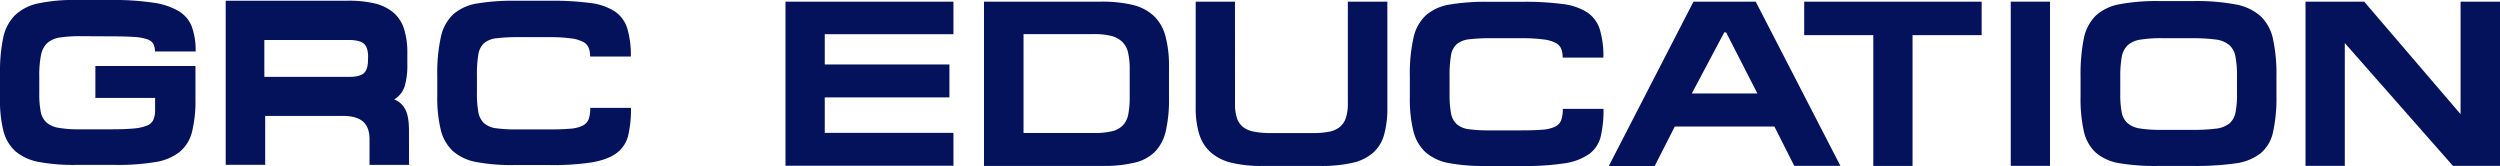
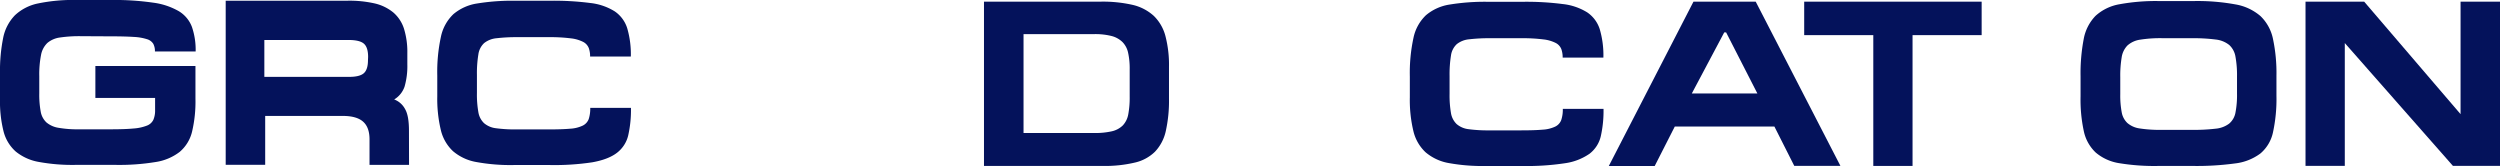
<svg xmlns="http://www.w3.org/2000/svg" id="Layer_1" data-name="Layer 1" viewBox="0 0 921.05 61.23">
  <defs>
    <style>.cls-1{fill:#04125b;}</style>
  </defs>
  <title>GRC EDUCATION</title>
  <path class="cls-1" d="M69.2,262.72a48.87,48.87,0,0,0-7.58.48,9,9,0,0,0-4.67,2,8.17,8.17,0,0,0-2.35,4.44,36.93,36.93,0,0,0-.65,7.8v6.36a34.42,34.42,0,0,0,.52,6.67,7.17,7.17,0,0,0,2.09,4,9.07,9.07,0,0,0,4.45,2,40.52,40.52,0,0,0,7.58.56H80.44q5.06,0,8.24-.3a16.7,16.7,0,0,0,5-1.09A4.31,4.31,0,0,0,96,293.49a8.65,8.65,0,0,0,.62-3.49v-4.53h-22V273.7h36.87v12.12a48.11,48.11,0,0,1-1.26,12.12,14.06,14.06,0,0,1-4.54,7.4,19.22,19.22,0,0,1-8.93,3.75,82.49,82.49,0,0,1-14.56,1.05H67.19a68.36,68.36,0,0,1-13.42-1.09,18.49,18.49,0,0,1-8.5-3.84,14.81,14.81,0,0,1-4.49-7.45,45.27,45.27,0,0,1-1.3-11.85v-9.42a61.79,61.79,0,0,1,1.17-13.16A16.5,16.5,0,0,1,45,255a17.56,17.56,0,0,1,8.58-4.36,63.87,63.87,0,0,1,14-1.26H80.79a99.42,99.42,0,0,1,15.17,1,25.54,25.54,0,0,1,9.41,3.14,11.48,11.48,0,0,1,4.84,5.84,26.13,26.13,0,0,1,1.35,9h-15a5.82,5.82,0,0,0-.61-2.83,4.05,4.05,0,0,0-2.31-1.7,18.81,18.81,0,0,0-4.8-.83c-2.06-.14-4.81-.22-8.23-.22Z" transform="translate(-39.48 -249.39)" />
  <path class="cls-1" d="M190.18,310.14H175.62v-9.42q0-4.44-2.39-6.53c-1.6-1.4-4.09-2.09-7.46-2.09H137.18v18H122.63V249.65h44.89a42.2,42.2,0,0,1,10,1,16.72,16.72,0,0,1,6.89,3.36,13.16,13.16,0,0,1,3.92,6,28.87,28.87,0,0,1,1.22,8.94v4.18a27.3,27.3,0,0,1-1,8.11,8.83,8.83,0,0,1-3.84,4.79,7.56,7.56,0,0,1,4,3.53c1,1.72,1.44,4.37,1.44,8ZM175.1,270.39q0-3.57-1.57-4.92c-1.05-.9-2.93-1.35-5.66-1.35h-31v13.59h31.29q3.84,0,5.36-1.35t1.53-4.75Z" transform="translate(-39.48 -249.39)" />
  <path class="cls-1" d="M215,309.09a18,18,0,0,1-8.62-4,15.55,15.55,0,0,1-4.49-7.8,49.45,49.45,0,0,1-1.31-12.42v-7.67a61,61,0,0,1,1.35-14.29,16,16,0,0,1,4.62-8.33,17.69,17.69,0,0,1,8.8-3.92,80.62,80.62,0,0,1,14-1h12.9a104.92,104.92,0,0,1,14.65.83,21.41,21.41,0,0,1,9.06,3.09,11.76,11.76,0,0,1,4.62,6.28,34.19,34.19,0,0,1,1.31,10.37h-15a9.26,9.26,0,0,0-.48-3.1,4.38,4.38,0,0,0-2-2.26,13.15,13.15,0,0,0-4.62-1.35,60.78,60.78,0,0,0-8.19-.44H230.36a63.89,63.89,0,0,0-7.89.39,8.66,8.66,0,0,0-4.62,1.79,7,7,0,0,0-2.13,4.18,43,43,0,0,0-.53,7.59v6.62a37.43,37.43,0,0,0,.53,7.06,7.16,7.16,0,0,0,2.09,4.05,8.2,8.2,0,0,0,4.44,1.88,53,53,0,0,0,7.59.43h11.85c3.19,0,5.8-.08,7.8-.26a12.43,12.43,0,0,0,4.66-1.13,4.44,4.44,0,0,0,2.23-2.44,12.54,12.54,0,0,0,.56-4.1h15a42.67,42.67,0,0,1-1,10.07,11.35,11.35,0,0,1-4.18,6.49q-3.18,2.44-9.11,3.49a93.09,93.09,0,0,1-15.6,1H228.79A69.46,69.46,0,0,1,215,309.09Z" transform="translate(-39.48 -249.39)" />
-   <path class="cls-1" d="M390.75,250v12H343.34v11.15h45.93v12.12H343.34v13.07h47.41v12.12H328.87V250Z" transform="translate(-39.48 -249.39)" />
  <path class="cls-1" d="M456.69,251.17a17.46,17.46,0,0,1,7.85,4.05,16,16,0,0,1,4.31,7.46A42.19,42.19,0,0,1,470.16,274v11.68a51.29,51.29,0,0,1-1.18,12,16,16,0,0,1-4,7.62,15.49,15.49,0,0,1-7.46,4A47.78,47.78,0,0,1,446,310.53H402V250h42.79A49.6,49.6,0,0,1,456.69,251.17Zm-7.58,46.59a8.41,8.41,0,0,0,4.05-2.18,8,8,0,0,0,2-4.1,33.33,33.33,0,0,0,.52-6.49V274.88a27,27,0,0,0-.57-6,8,8,0,0,0-2.09-4,8.93,8.93,0,0,0-4-2.22,24.63,24.63,0,0,0-6.45-.7h-26v36.43h26A27.76,27.76,0,0,0,449.11,297.76Z" transform="translate(-39.48 -249.39)" />
-   <path class="cls-1" d="M494.48,287.6a16.86,16.86,0,0,0,.69,5.23,7,7,0,0,0,2.23,3.32,9.45,9.45,0,0,0,4.05,1.74,31,31,0,0,0,6.19.52h15.69a28.59,28.59,0,0,0,5.92-.52,8.64,8.64,0,0,0,3.92-1.79,7.29,7.29,0,0,0,2.18-3.35,16.63,16.63,0,0,0,.7-5.23V250h14.56v39a36,36,0,0,1-1.22,10.11,13.85,13.85,0,0,1-4.1,6.62,17.51,17.51,0,0,1-7.63,3.67,51.7,51.7,0,0,1-11.72,1.13H504.5a46.3,46.3,0,0,1-11.33-1.18,18,18,0,0,1-7.59-3.79,14.8,14.8,0,0,1-4.27-6.71A32.71,32.71,0,0,1,480,289V250h14.47Z" transform="translate(-39.48 -249.39)" />
  <path class="cls-1" d="M573.31,309.48a18,18,0,0,1-8.63-4,15.57,15.57,0,0,1-4.48-7.8,49,49,0,0,1-1.31-12.42v-7.67a61,61,0,0,1,1.35-14.29,16,16,0,0,1,4.62-8.33,17.69,17.69,0,0,1,8.8-3.92,80.54,80.54,0,0,1,14-1h12.9a104.67,104.67,0,0,1,14.64.83,21.41,21.41,0,0,1,9.07,3.09,11.76,11.76,0,0,1,4.62,6.28,34.19,34.19,0,0,1,1.31,10.37h-15a9.3,9.3,0,0,0-.48-3.1,4.36,4.36,0,0,0-2-2.26,13.15,13.15,0,0,0-4.62-1.35,60.84,60.84,0,0,0-8.2-.44H588.7a63.78,63.78,0,0,0-7.89.39,8.59,8.59,0,0,0-4.62,1.79,7,7,0,0,0-2.14,4.18,44.12,44.12,0,0,0-.52,7.59V284a38.43,38.43,0,0,0,.52,7.06,7.23,7.23,0,0,0,2.1,4.05,8.2,8.2,0,0,0,4.44,1.88,53,53,0,0,0,7.58.43H600c3.19,0,5.79-.08,7.8-.26a12.48,12.48,0,0,0,4.66-1.13,4.39,4.39,0,0,0,2.22-2.44,12.25,12.25,0,0,0,.57-4.1h15a42.67,42.67,0,0,1-1,10.07,11.35,11.35,0,0,1-4.18,6.49,20.94,20.94,0,0,1-9.11,3.49,93.09,93.09,0,0,1-15.6,1H587.13A69.39,69.39,0,0,1,573.31,309.48Z" transform="translate(-39.48 -249.39)" />
  <path class="cls-1" d="M686.32,250l31.2,60.49h-17L693.2,296H656.51l-7.41,14.56H632.19L663.39,250Zm-11.6,11.33-11.94,22.49h24.15l-11.51-22.49Z" transform="translate(-39.48 -249.39)" />
  <path class="cls-1" d="M769.56,262.33H744.1v48.2H729.64v-48.2H704.18V250h65.38Z" transform="translate(-39.48 -249.39)" />
-   <path class="cls-1" d="M780.28,250h14.46v60.49H780.28Z" transform="translate(-39.48 -249.39)" />
  <path class="cls-1" d="M834.66,310.53a79.64,79.64,0,0,1-14.29-1,17.61,17.61,0,0,1-8.76-3.92,15.09,15.09,0,0,1-4.4-7.84A55,55,0,0,1,806,284.9v-7.32a67.45,67.45,0,0,1,1.17-13.86,16.46,16.46,0,0,1,4.36-8.5,17.52,17.52,0,0,1,8.85-4.27,74.17,74.17,0,0,1,14.55-1.17h12.82A77.43,77.43,0,0,1,863,251a19,19,0,0,1,9.28,4.31,16.15,16.15,0,0,1,4.62,8.46,60.56,60.56,0,0,1,1.27,13.55v7.32a58,58,0,0,1-1.27,13.47,14,14,0,0,1-4.66,7.84,19.37,19.37,0,0,1-9.37,3.66,105,105,0,0,1-15.38.92Zm1.57-47.07A47.27,47.27,0,0,0,828,264a8.91,8.91,0,0,0-4.71,2.13,7.93,7.93,0,0,0-2.14,4.36,41.14,41.14,0,0,0-.52,7.32v6.28a33.72,33.72,0,0,0,.52,6.62,7.16,7.16,0,0,0,2.1,4,8.8,8.8,0,0,0,4.53,2,47.52,47.52,0,0,0,7.93.52h11.5a66.94,66.94,0,0,0,8.55-.43,9.69,9.69,0,0,0,5-1.88,6.89,6.89,0,0,0,2.31-4.05,34,34,0,0,0,.57-7v-6.28a37.9,37.9,0,0,0-.57-7.32,7.45,7.45,0,0,0-2.31-4.32,9.63,9.63,0,0,0-5-2,63.14,63.14,0,0,0-8.76-.48Z" transform="translate(-39.48 -249.39)" />
  <path class="cls-1" d="M910.49,250,946,291.44V250h14.55v60.49H943.18l-39.83-45.24v45.24H888.88V250Z" transform="translate(-39.48 -249.39)" />
</svg>